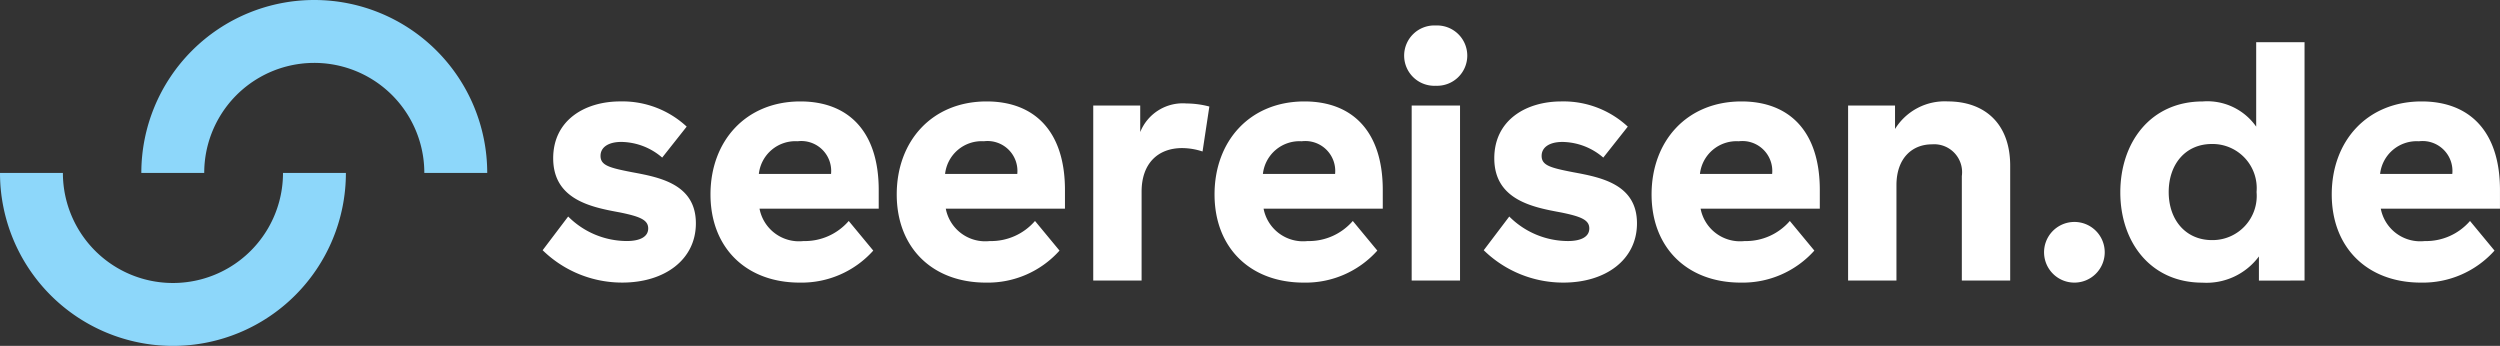
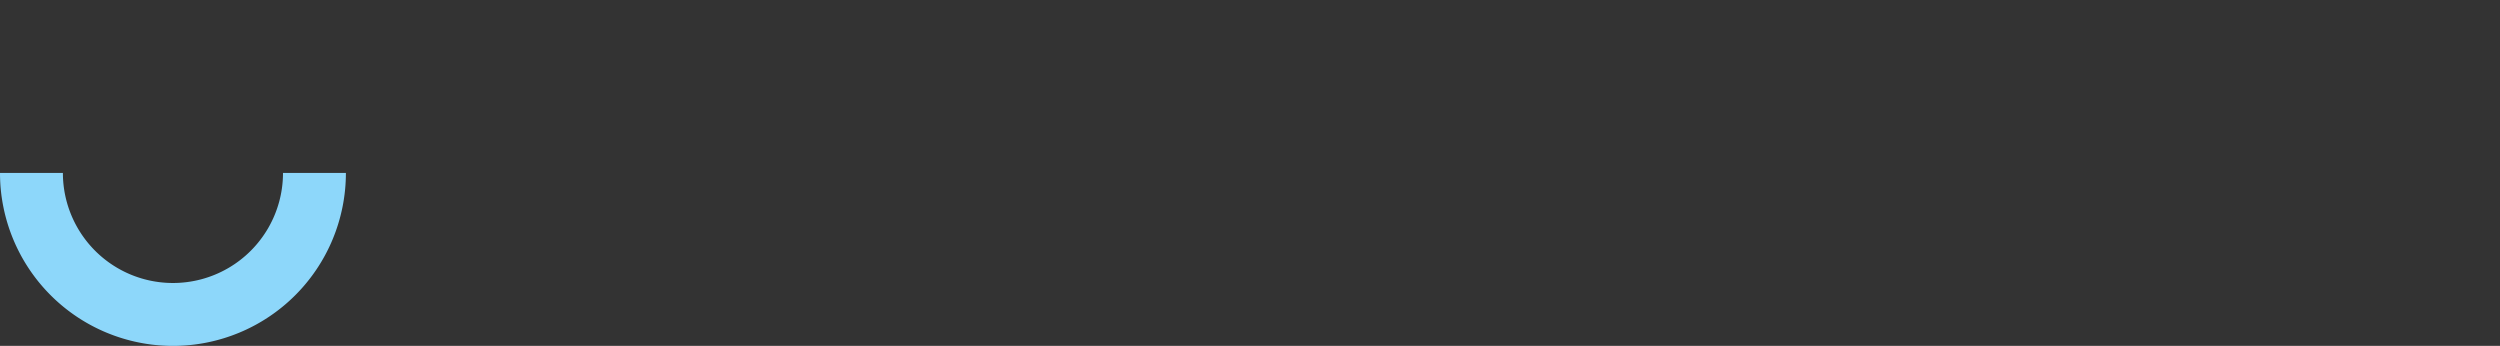
<svg xmlns="http://www.w3.org/2000/svg" id="seereisen_LOGO_RGB" width="192.371" height="26.616" viewBox="0 0 192.371 26.616">
  <rect x="0" y="0" width="192.371" height="26.616" fill="#333333" stroke="none" />
-   <path id="Pfad_13" data-name="Pfad 13" d="M140.475,16.332l1.886-2.385a7.259,7.259,0,0,0-5.11-1.939c-2.725,0-5.162,1.441-5.162,4.376,0,3.223,3.013,3.774,5.136,4.166,1.546.315,2.175.577,2.175,1.232s-.655.969-1.651.969a6.4,6.4,0,0,1-4.507-1.887l-1.965,2.594a8.749,8.749,0,0,0,6.132,2.49c3.249,0,5.66-1.756,5.66-4.56,0-3.013-2.778-3.538-4.9-3.931-1.756-.341-2.437-.524-2.437-1.258,0-.681.629-1.074,1.6-1.074a4.9,4.9,0,0,1,3.144,1.205Zm16.663,3.93V18.822c0-4.533-2.358-6.813-6.027-6.813-4.219,0-6.918,3.066-6.918,7.154,0,4.114,2.751,6.787,6.865,6.787a7.4,7.4,0,0,0,5.66-2.463l-1.887-2.28a4.469,4.469,0,0,1-3.485,1.546,3.092,3.092,0,0,1-3.38-2.49Zm-9.224-2.673a2.831,2.831,0,0,1,2.987-2.516,2.3,2.3,0,0,1,2.568,2.516Zm23.555,2.673V18.822c0-4.533-2.358-6.813-6.027-6.813-4.219,0-6.918,3.066-6.918,7.154,0,4.114,2.752,6.787,6.866,6.787a7.4,7.4,0,0,0,5.66-2.463l-1.886-2.28a4.47,4.47,0,0,1-3.485,1.546,3.092,3.092,0,0,1-3.38-2.49Zm-9.224-2.673a2.831,2.831,0,0,1,2.987-2.516A2.3,2.3,0,0,1,167.8,17.59Zm11.4-5.267V25.792h3.721V18.953c0-2.2,1.284-3.354,3.118-3.354a5.056,5.056,0,0,1,1.572.262l.524-3.459a7.04,7.04,0,0,0-1.756-.236,3.526,3.526,0,0,0-3.564,2.2V12.323Zm22.279,7.94V18.822c0-4.533-2.358-6.813-6.027-6.813-4.219,0-6.918,3.066-6.918,7.154,0,4.114,2.751,6.787,6.866,6.787a7.4,7.4,0,0,0,5.66-2.463l-1.887-2.28a4.47,4.47,0,0,1-3.485,1.546,3.092,3.092,0,0,1-3.38-2.49ZM186.7,17.59a2.831,2.831,0,0,1,2.987-2.516,2.3,2.3,0,0,1,2.568,2.516ZM200.009,6.165a2.322,2.322,0,1,0,0,4.638,2.321,2.321,0,1,0,0-4.638Zm-1.861,19.627h3.721V12.323h-3.721V25.792Zm14.742-9.459,1.887-2.385a7.26,7.26,0,0,0-5.11-1.939c-2.725,0-5.162,1.441-5.162,4.376,0,3.223,3.013,3.774,5.136,4.166,1.546.315,2.175.577,2.175,1.232s-.655.969-1.651.969a6.4,6.4,0,0,1-4.507-1.887l-1.965,2.594a8.749,8.749,0,0,0,6.132,2.49c3.249,0,5.66-1.756,5.66-4.56,0-3.013-2.778-3.538-4.9-3.931-1.756-.341-2.437-.524-2.437-1.258,0-.681.629-1.074,1.6-1.074a4.9,4.9,0,0,1,3.144,1.205Zm16.663,3.93V18.822c0-4.533-2.358-6.813-6.027-6.813-4.219,0-6.918,3.066-6.918,7.154,0,4.114,2.751,6.787,6.865,6.787a7.4,7.4,0,0,0,5.66-2.463l-1.887-2.28a4.469,4.469,0,0,1-3.485,1.546,3.093,3.093,0,0,1-3.38-2.49ZM220.33,17.59a2.831,2.831,0,0,1,2.987-2.516,2.3,2.3,0,0,1,2.568,2.516Zm11.4-5.267V25.792h3.721V18.455c0-2.1,1.232-3.144,2.725-3.144a2.149,2.149,0,0,1,2.306,2.437v8.045h3.721V16.961c0-3.328-2.044-4.953-4.8-4.953a4.489,4.489,0,0,0-4.062,2.122V12.323Zm17.31,8.962a2.334,2.334,0,1,0,2.437,2.332,2.33,2.33,0,0,0-2.437-2.332Zm17.813,4.507V7.449h-3.721v6.5a4.589,4.589,0,0,0-4.114-1.939c-4.009,0-6.341,3.144-6.341,7,0,3.826,2.332,6.944,6.315,6.944a5.022,5.022,0,0,0,4.35-2.018v1.86ZM256.4,18.979c0-2.1,1.258-3.695,3.328-3.695a3.4,3.4,0,0,1,3.433,3.695,3.4,3.4,0,0,1-3.433,3.7c-1.991,0-3.328-1.52-3.328-3.7Zm25.491,1.284V18.822c0-4.533-2.358-6.813-6.027-6.813-4.219,0-6.918,3.066-6.918,7.154,0,4.114,2.752,6.787,6.865,6.787a7.4,7.4,0,0,0,5.66-2.463l-1.886-2.28a4.471,4.471,0,0,1-3.485,1.546,3.092,3.092,0,0,1-3.38-2.49Zm-9.224-2.673a2.831,2.831,0,0,1,2.987-2.516,2.3,2.3,0,0,1,2.568,2.516Z" transform="translate(-89.522 -4.204)" fill="#ffffff" />
-   <path id="Pfad_14" data-name="Pfad 14" d="M34.19,13.308h0a13.308,13.308,0,0,1,26.616,0h-4.84a8.468,8.468,0,0,0-16.936,0H34.19Z" transform="translate(-23.315)" fill="#8dd7fa" />
  <path id="Pfad_15" data-name="Pfad 15" d="M0,41.839H0a13.308,13.308,0,1,0,26.616,0h-4.84a8.468,8.468,0,1,1-16.936,0H0Z" transform="translate(0 -28.531)" fill="#8dd7fa" />
</svg>